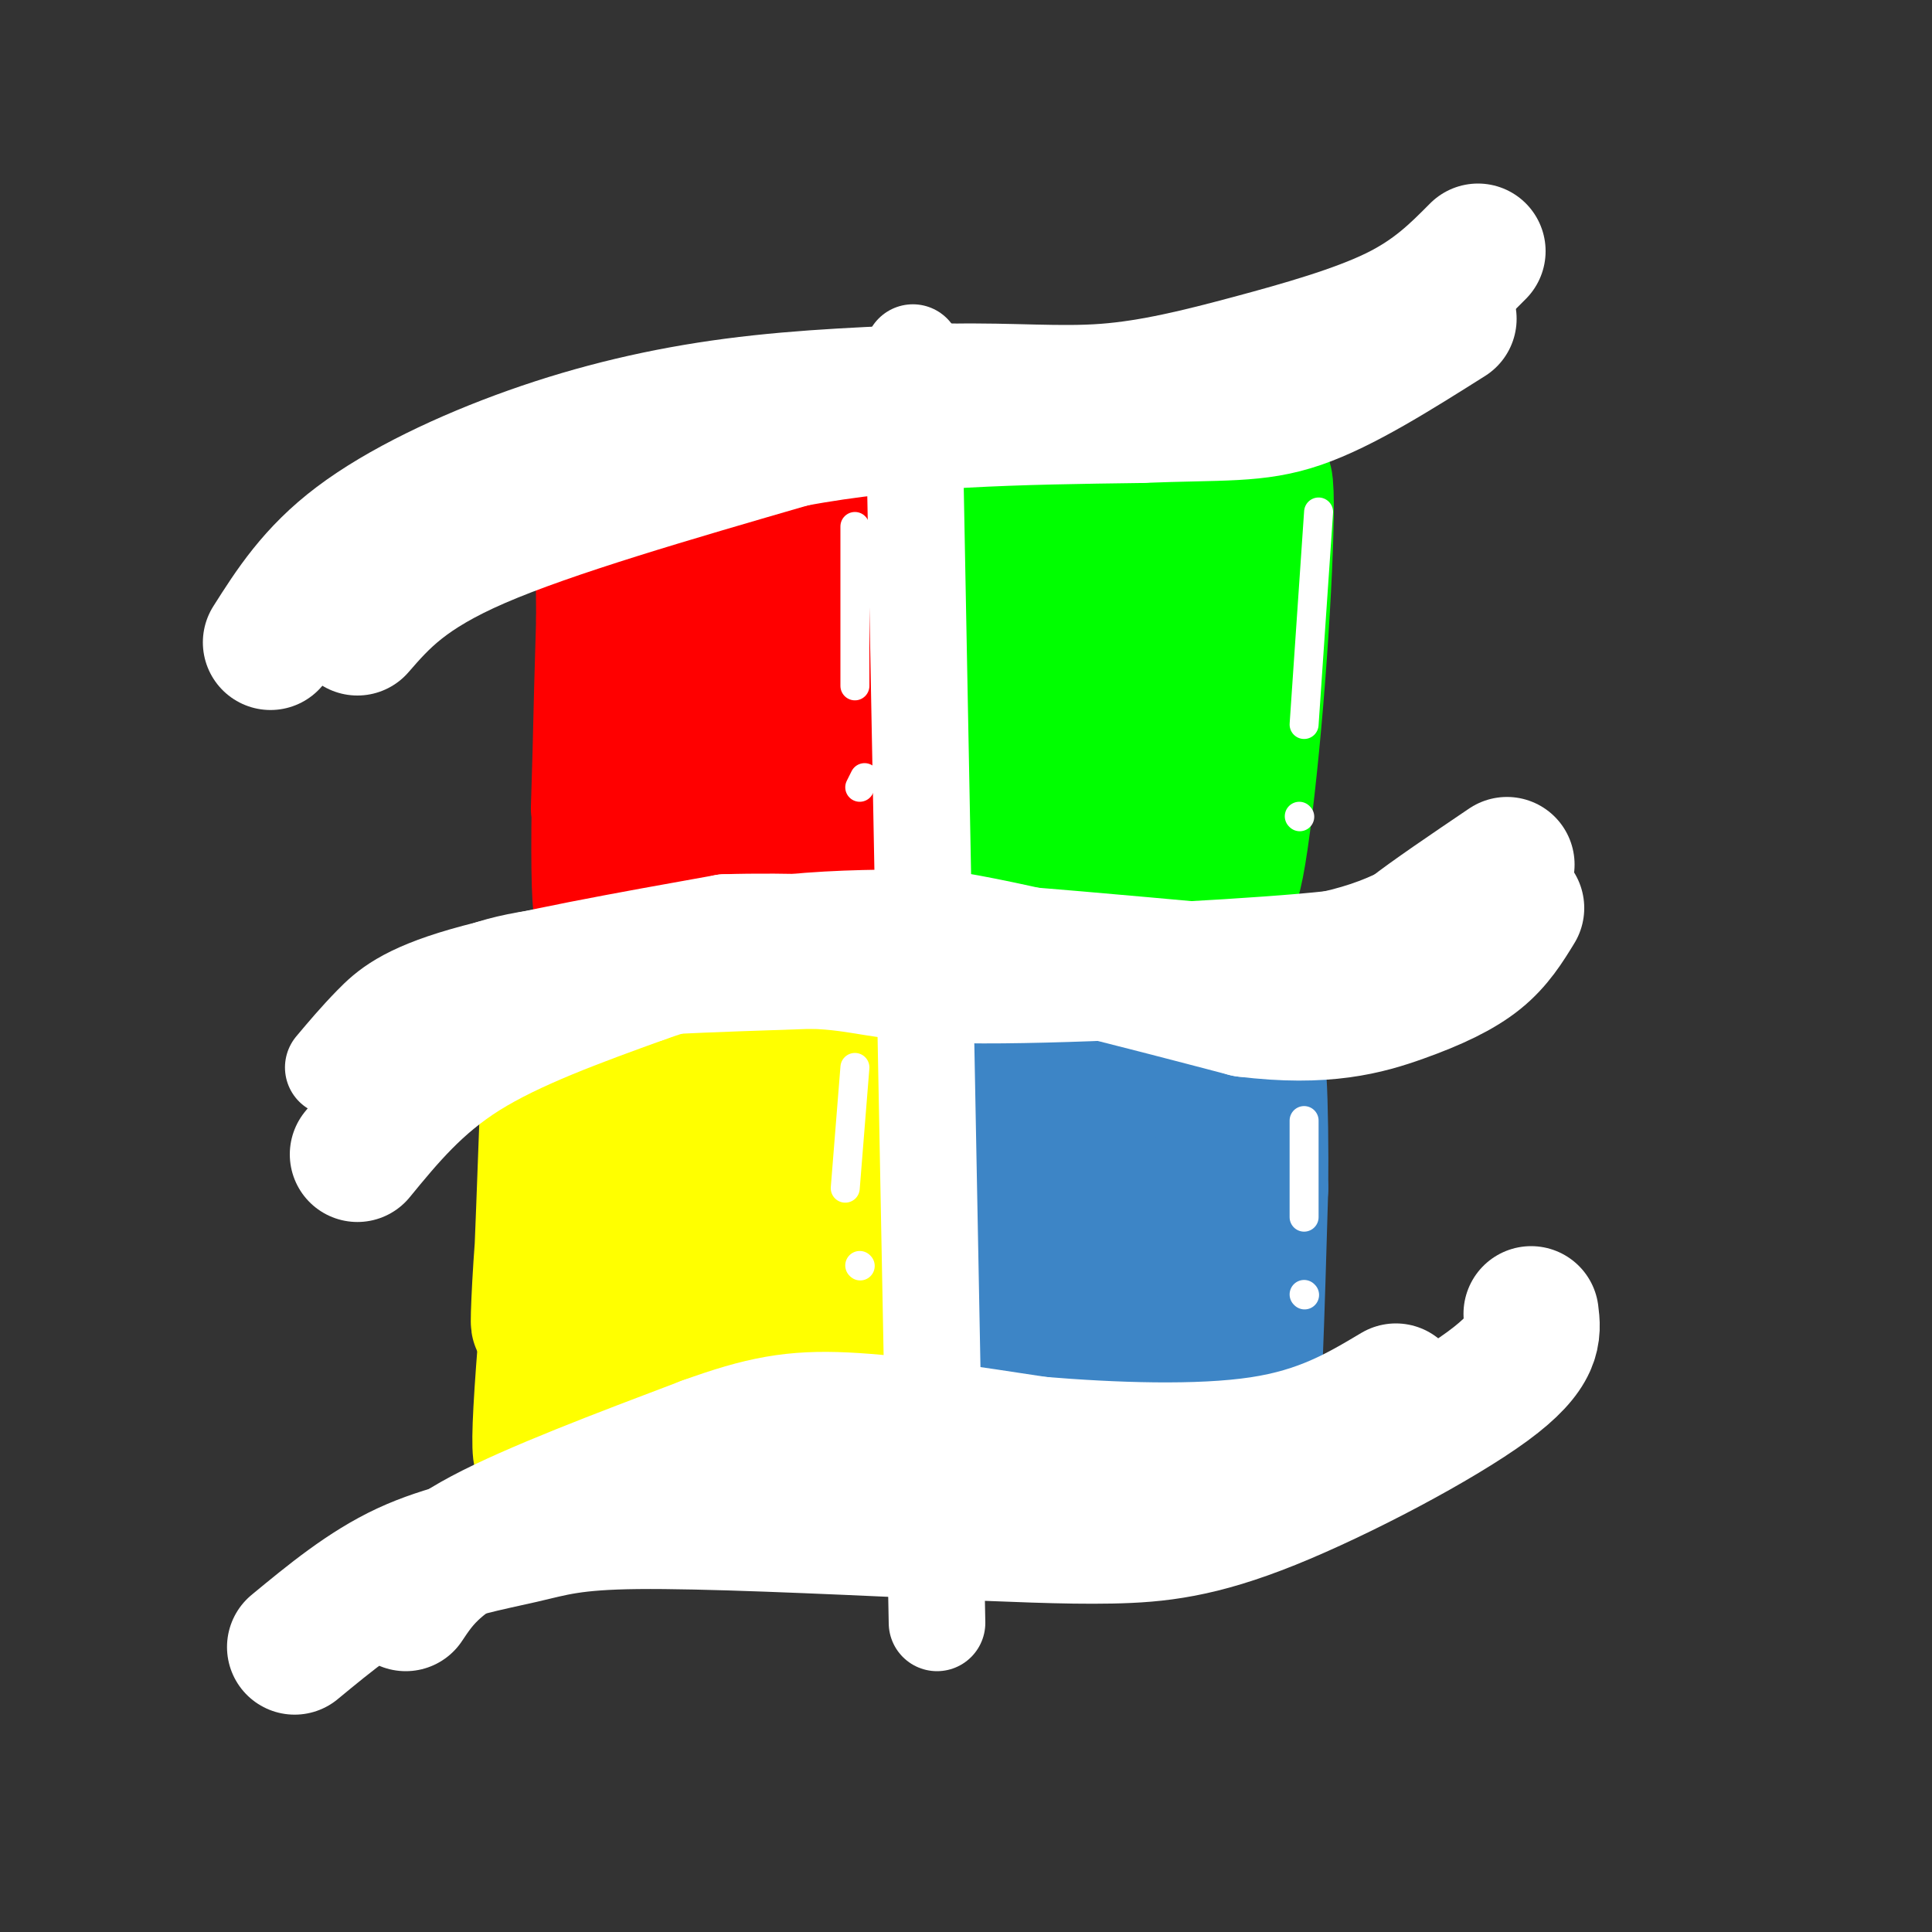
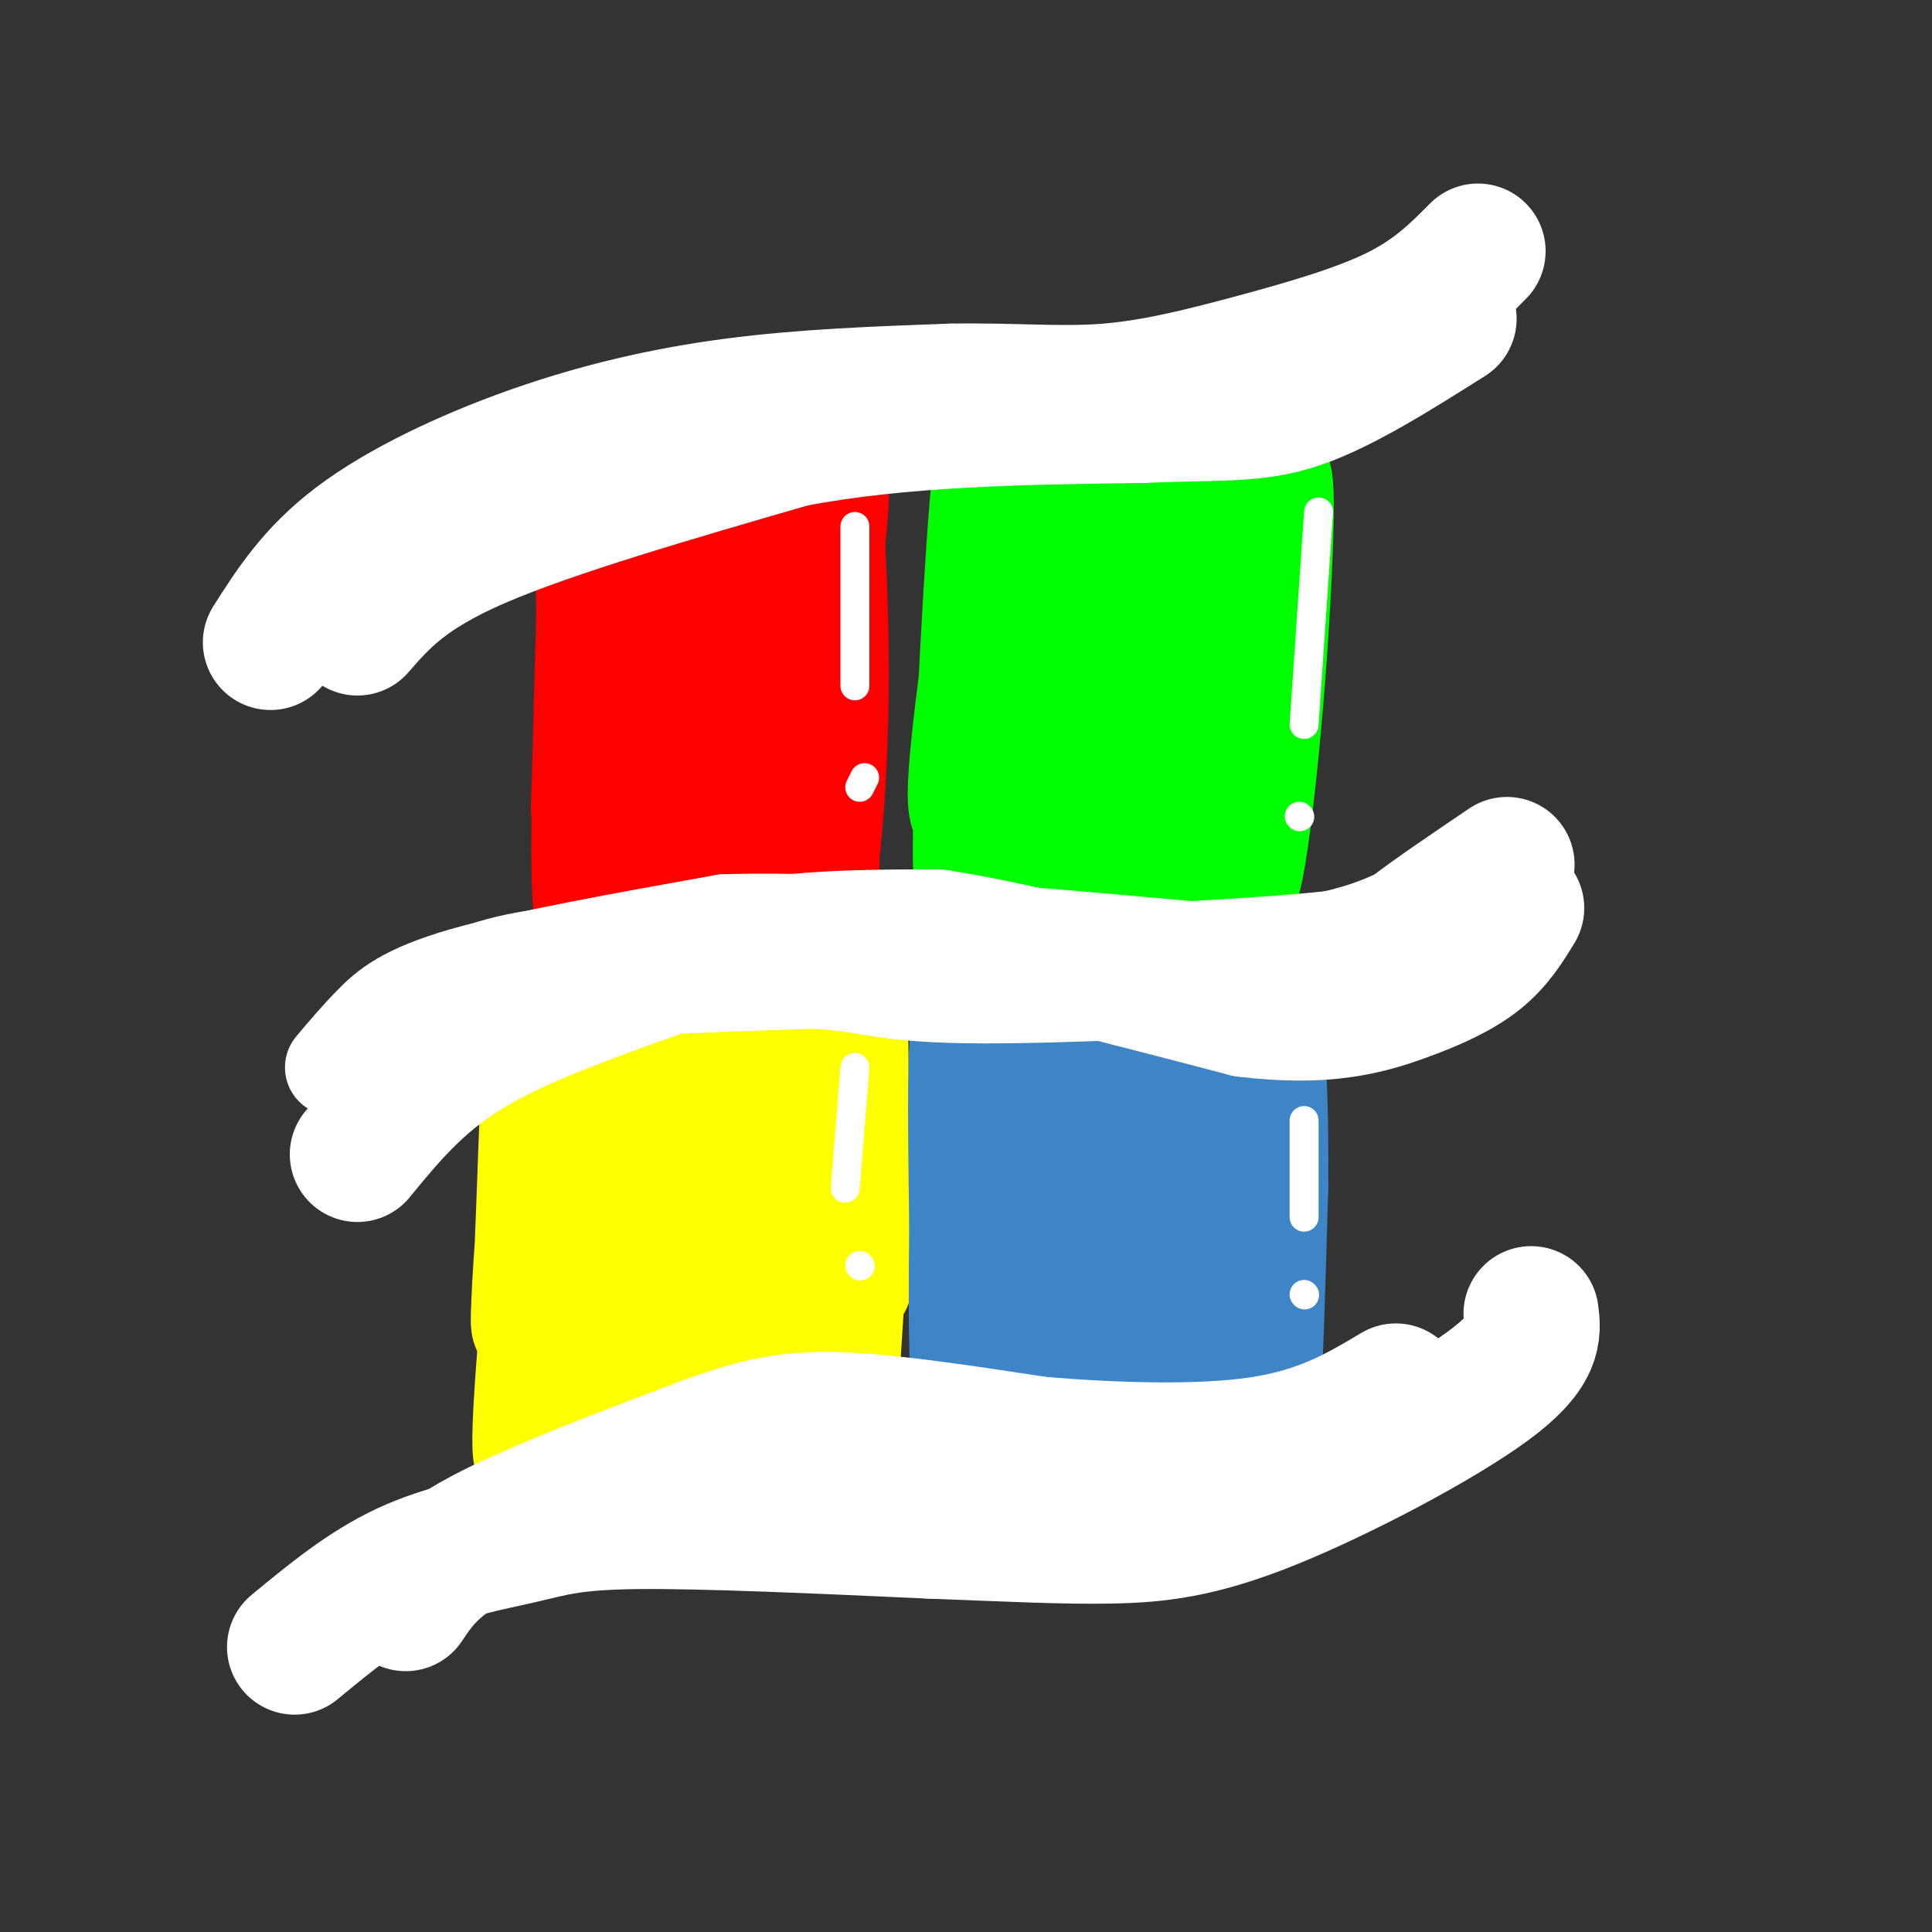
<svg xmlns="http://www.w3.org/2000/svg" viewBox="0 0 400 400" version="1.1">
  <rect x="0" y="0" width="400" height="400" fill="#333333" stroke="none" />
  <g fill="none" stroke="#ff0000" stroke-width="28" stroke-linecap="round" stroke-linejoin="round">
    <path d="M135,105c-0.104,13.014 -0.207,26.029 1,30c1.207,3.971 3.726,-1.100 4,-10c0.274,-8.900 -1.695,-21.627 -2,-17c-0.305,4.627 1.056,26.608 2,35c0.944,8.392 1.472,3.196 2,-2" />
    <path d="M142,141c0.679,-11.778 1.375,-40.222 1,-36c-0.375,4.222 -1.822,41.111 -1,40c0.822,-1.111 3.914,-40.222 5,-42c1.086,-1.778 0.168,33.778 0,47c-0.168,13.222 0.416,4.111 1,-5" />
    <path d="M148,145c1.001,-13.459 3.003,-44.606 3,-39c-0.003,5.606 -2.011,47.967 -1,48c1.011,0.033 5.041,-42.260 6,-45c0.959,-2.740 -1.155,34.074 -2,44c-0.845,9.926 -0.423,-7.037 0,-24" />
    <path d="M154,129c-0.627,-12.956 -2.195,-33.344 -4,-23c-1.805,10.344 -3.846,51.422 -5,50c-1.154,-1.422 -1.420,-45.342 -3,-48c-1.580,-2.658 -4.475,35.947 -5,51c-0.525,15.053 1.320,6.553 3,1c1.680,-5.553 3.194,-8.158 3,-17c-0.194,-8.842 -2.097,-23.921 -4,-39" />
    <path d="M139,104c-1.057,-10.471 -1.700,-17.149 -3,-3c-1.300,14.149 -3.258,49.126 -3,55c0.258,5.874 2.731,-17.356 3,-31c0.269,-13.644 -1.665,-17.703 -3,-24c-1.335,-6.297 -2.069,-14.832 -3,3c-0.931,17.832 -2.058,62.032 -3,60c-0.942,-2.032 -1.698,-50.295 -2,-64c-0.302,-13.705 -0.151,7.147 0,28" />
    <path d="M125,128c-0.392,17.763 -1.373,48.170 -1,37c0.373,-11.170 2.101,-63.917 2,-64c-0.101,-0.083 -2.031,52.497 -2,75c0.031,22.503 2.022,14.930 4,-9c1.978,-23.930 3.943,-64.218 5,-63c1.057,1.218 1.208,43.943 3,58c1.792,14.057 5.226,-0.555 7,-9c1.774,-8.445 1.887,-10.722 2,-13" />
    <path d="M145,140c0.584,-16.966 1.043,-52.882 1,-43c-0.043,9.882 -0.589,65.562 0,64c0.589,-1.562 2.312,-60.367 4,-57c1.688,3.367 3.339,68.907 5,74c1.661,5.093 3.332,-50.259 4,-69c0.668,-18.741 0.334,-0.870 0,17" />
    <path d="M159,126c-1.146,18.408 -4.010,55.927 -3,45c1.010,-10.927 5.893,-70.300 5,-70c-0.893,0.300 -7.562,60.274 -9,81c-1.438,20.726 2.356,2.206 2,-15c-0.356,-17.206 -4.860,-33.097 -8,-40c-3.140,-6.903 -4.914,-4.819 -6,13c-1.086,17.819 -1.485,51.374 0,56c1.485,4.626 4.853,-19.678 6,-34c1.147,-14.322 0.074,-18.661 -1,-23" />
    <path d="M145,139c-0.475,-8.128 -1.162,-16.949 -2,-17c-0.838,-0.051 -1.827,8.667 0,18c1.827,9.333 6.470,19.280 9,24c2.530,4.720 2.946,4.214 4,-10c1.054,-14.214 2.745,-42.134 2,-36c-0.745,6.134 -3.927,46.324 -5,56c-1.073,9.676 -0.036,-11.162 1,-32" />
    <path d="M150,103c3.365,-1.981 6.730,-3.963 8,15c1.270,18.963 0.445,58.869 3,53c2.555,-5.869 8.492,-57.513 9,-67c0.508,-9.487 -4.411,23.185 -6,47c-1.589,23.815 0.151,38.775 2,36c1.849,-2.775 3.805,-23.286 4,-44c0.195,-20.714 -1.373,-41.633 -2,-49c-0.627,-7.367 -0.314,-1.184 0,5" />
    <path d="M168,99c-0.632,5.967 -2.211,18.383 -3,38c-0.789,19.617 -0.789,46.435 0,38c0.789,-8.435 2.368,-52.124 3,-56c0.632,-3.876 0.316,32.062 0,68" />
  </g>
  <g fill="none" stroke="#00ff00" stroke-width="28" stroke-linecap="round" stroke-linejoin="round">
    <path d="M207,106c-1.151,19.895 -2.303,39.791 -2,48c0.303,8.209 2.059,4.733 4,-12c1.941,-16.733 4.067,-46.722 2,-41c-2.067,5.722 -8.326,47.156 -9,61c-0.674,13.844 4.236,0.098 6,-15c1.764,-15.098 0.382,-31.549 -1,-48" />
    <path d="M207,99c-1.340,10.898 -4.191,62.141 -4,79c0.191,16.859 3.425,-0.668 5,-5c1.575,-4.332 1.492,4.531 2,-13c0.508,-17.531 1.609,-61.454 1,-57c-0.609,4.454 -2.926,57.287 -2,74c0.926,16.713 5.095,-2.693 8,-23c2.905,-20.307 4.544,-41.516 5,-48c0.456,-6.484 -0.272,1.758 -1,10" />
    <path d="M221,116c-1.428,18.960 -4.500,61.361 -4,72c0.500,10.639 4.570,-10.483 7,-35c2.430,-24.517 3.220,-52.427 2,-53c-1.220,-0.573 -4.451,26.191 -5,44c-0.549,17.809 1.582,26.661 3,30c1.418,3.339 2.122,1.163 3,0c0.878,-1.163 1.929,-1.313 3,-17c1.071,-15.687 2.163,-46.911 3,-49c0.837,-2.089 1.418,24.955 2,52" />
    <path d="M235,160c-0.406,12.375 -2.420,17.314 -2,18c0.420,0.686 3.276,-2.880 6,-22c2.724,-19.120 5.316,-53.792 5,-59c-0.316,-5.208 -3.540,19.049 -5,39c-1.460,19.951 -1.156,35.597 0,45c1.156,9.403 3.166,12.562 6,-8c2.834,-20.562 6.494,-64.843 7,-64c0.506,0.843 -2.141,46.812 -3,64c-0.859,17.188 0.071,5.594 1,-6" />
    <path d="M250,167c1.431,-19.376 4.507,-64.816 5,-61c0.493,3.816 -1.597,56.888 -1,72c0.597,15.112 3.881,-7.735 6,-33c2.119,-25.265 3.073,-52.947 1,-44c-2.073,8.947 -7.174,54.524 -8,70c-0.826,15.476 2.621,0.850 2,-14c-0.621,-14.850 -5.311,-29.925 -10,-45" />
    <path d="M245,112c-2.633,-14.751 -4.215,-29.129 -6,-10c-1.785,19.129 -3.773,71.767 -4,83c-0.227,11.233 1.305,-18.937 1,-44c-0.305,-25.063 -2.449,-45.020 -6,-33c-3.551,12.020 -8.508,56.016 -9,71c-0.492,14.984 3.483,0.957 4,-13c0.517,-13.957 -2.424,-27.845 -4,-30c-1.576,-2.155 -1.788,7.422 -2,17" />
  </g>
  <g fill="none" stroke="#ffff00" stroke-width="28" stroke-linecap="round" stroke-linejoin="round">
    <path d="M116,217c-1.620,16.695 -3.241,33.391 -4,45c-0.759,11.609 -0.657,18.132 0,3c0.657,-15.132 1.869,-51.920 2,-49c0.131,2.920 -0.820,45.549 1,52c1.820,6.451 6.410,-23.274 11,-53" />
    <path d="M126,215c0.836,4.872 -2.576,43.550 -3,60c-0.424,16.450 2.138,10.670 5,-12c2.862,-22.670 6.025,-62.231 6,-51c-0.025,11.231 -3.237,73.255 -1,75c2.237,1.745 9.925,-56.787 13,-70c3.075,-13.213 1.538,18.894 0,51" />
    <path d="M146,268c-0.524,15.742 -1.833,29.598 1,11c2.833,-18.598 9.809,-69.649 11,-61c1.191,8.649 -3.402,76.999 -1,78c2.402,1.001 11.801,-65.346 14,-73c2.199,-7.654 -2.800,43.385 -4,57c-1.200,13.615 1.400,-10.192 4,-34" />
    <path d="M171,246c1.345,-16.077 2.708,-39.270 2,-28c-0.708,11.270 -3.485,57.003 -4,54c-0.515,-3.003 1.233,-54.743 2,-60c0.767,-5.257 0.553,35.969 1,51c0.447,15.031 1.556,3.866 2,-9c0.444,-12.866 0.222,-27.433 0,-42" />
    <path d="M174,212c-1.154,9.686 -4.038,54.902 -6,59c-1.962,4.098 -3.001,-32.921 -4,-47c-0.999,-14.079 -1.957,-5.216 -3,-8c-1.043,-2.784 -2.170,-17.213 -3,2c-0.830,19.213 -1.363,72.068 -4,77c-2.637,4.932 -7.377,-38.059 -10,-56c-2.623,-17.941 -3.129,-10.830 -4,-11c-0.871,-0.170 -2.106,-7.620 -4,2c-1.894,9.620 -4.447,36.310 -7,63" />
    <path d="M129,293c-2.306,-13.193 -4.570,-77.675 -7,-77c-2.430,0.675 -5.026,66.507 -5,86c0.026,19.493 2.673,-7.354 4,-36c1.327,-28.646 1.335,-59.091 -1,-50c-2.335,9.091 -7.013,57.717 -8,76c-0.987,18.283 1.718,6.224 4,-5c2.282,-11.224 4.141,-21.612 6,-32" />
    <path d="M122,255c1.149,-13.549 1.020,-31.420 2,-27c0.980,4.420 3.068,31.131 4,46c0.932,14.869 0.707,17.894 5,15c4.293,-2.894 13.102,-11.708 19,-28c5.898,-16.292 8.884,-40.062 8,-30c-0.884,10.062 -5.639,53.955 -6,69c-0.361,15.045 3.672,1.243 6,-17c2.328,-18.243 2.951,-40.927 4,-40c1.049,0.927 2.525,25.463 4,50" />
    <path d="M168,293c1.060,13.405 1.708,21.917 3,8c1.292,-13.917 3.226,-50.262 4,-60c0.774,-9.738 0.387,7.131 0,24" />
  </g>
  <g fill="none" stroke="#3d85c6" stroke-width="28" stroke-linecap="round" stroke-linejoin="round">
    <path d="M211,226c-1.371,-5.614 -2.742,-11.227 -3,1c-0.258,12.227 0.597,42.296 0,42c-0.597,-0.296 -2.644,-30.956 -4,-45c-1.356,-14.044 -2.019,-11.474 -2,6c0.019,17.474 0.720,49.850 1,53c0.280,3.150 0.140,-22.925 0,-49" />
    <path d="M203,234c0.179,-16.086 0.625,-31.799 0,-11c-0.625,20.799 -2.323,78.112 2,74c4.323,-4.112 14.667,-69.649 16,-73c1.333,-3.351 -6.344,55.483 -8,76c-1.656,20.517 2.708,2.716 7,-20c4.292,-22.716 8.512,-50.347 10,-60c1.488,-9.653 0.244,-1.326 -1,7" />
    <path d="M229,227c-2.160,16.207 -7.060,53.224 -8,66c-0.940,12.776 2.082,1.310 3,1c0.918,-0.310 -0.266,10.536 2,-6c2.266,-16.536 7.981,-60.453 9,-61c1.019,-0.547 -2.658,42.276 -4,63c-1.342,20.724 -0.348,19.348 4,-3c4.348,-22.348 12.049,-65.668 13,-69c0.951,-3.332 -4.848,33.323 -7,51c-2.152,17.677 -0.656,16.374 0,17c0.656,0.626 0.473,3.179 1,4c0.527,0.821 1.763,-0.089 3,-1" />
    <path d="M245,289c1.404,0.350 3.413,1.724 4,-18c0.587,-19.724 -0.247,-60.546 0,-55c0.247,5.546 1.574,57.458 3,77c1.426,19.542 2.949,6.712 4,-19c1.051,-25.712 1.629,-64.307 2,-58c0.371,6.307 0.535,57.516 1,70c0.465,12.484 1.233,-13.758 2,-40" />
    <path d="M261,246c0.163,-16.153 -0.431,-36.536 -2,-22c-1.569,14.536 -4.115,63.990 -5,65c-0.885,1.010 -0.110,-46.426 0,-62c0.110,-15.574 -0.445,0.713 -1,17" />
  </g>
  <g fill="none" stroke="#ffffff" stroke-width="28" stroke-linecap="round" stroke-linejoin="round">
    <path d="M84,218c3.200,-3.089 6.400,-6.178 10,-9c3.600,-2.822 7.600,-5.378 20,-7c12.400,-1.622 33.200,-2.311 54,-3" />
    <path d="M168,199c11.646,0.346 13.761,2.711 32,3c18.239,0.289 52.603,-1.499 70,-3c17.397,-1.501 17.828,-2.715 22,-6c4.172,-3.285 12.086,-8.643 20,-14" />
    <path d="M56,133c4.518,-7.119 9.036,-14.238 18,-21c8.964,-6.762 22.375,-13.167 36,-18c13.625,-4.833 27.464,-8.095 42,-10c14.536,-1.905 29.768,-2.452 45,-3" />
    <path d="M197,81c12.815,-0.219 22.352,0.735 32,0c9.648,-0.735 19.405,-3.159 30,-6c10.595,-2.841 22.027,-6.097 30,-10c7.973,-3.903 12.486,-8.451 17,-13" />
    <path d="M61,341c7.357,-6.071 14.714,-12.143 23,-16c8.286,-3.857 17.500,-5.500 24,-7c6.500,-1.500 10.286,-2.857 24,-3c13.714,-0.143 37.357,0.929 61,2" />
    <path d="M193,317c16.506,0.625 27.270,1.188 37,1c9.730,-0.188 18.427,-1.128 33,-7c14.573,-5.872 35.021,-16.678 45,-24c9.979,-7.322 9.490,-11.161 9,-15" />
  </g>
  <g fill="none" stroke="#ffffff" stroke-width="20" stroke-linecap="round" stroke-linejoin="round">
-     <path d="M189,73c0.000,0.000 5.000,263.000 5,263" />
    <path d="M69,221c2.467,-2.933 4.933,-5.867 8,-9c3.067,-3.133 6.733,-6.467 19,-10c12.267,-3.533 33.133,-7.267 54,-11" />
    <path d="M150,191c25.833,-0.833 63.417,2.583 101,6" />
    <path d="M251,197c24.244,-0.533 34.356,-4.867 42,-9c7.644,-4.133 12.822,-8.067 18,-12" />
  </g>
  <g fill="none" stroke="#ffffff" stroke-width="28" stroke-linecap="round" stroke-linejoin="round">
    <path d="M74,239c6.083,-7.417 12.167,-14.833 22,-21c9.833,-6.167 23.417,-11.083 37,-16" />
    <path d="M133,202c11.311,-4.000 21.089,-6.000 31,-7c9.911,-1.000 19.956,-1.000 30,-1" />
    <path d="M194,194c15.667,2.333 39.833,8.667 64,15" />
    <path d="M258,209c16.286,2.000 25.000,-0.500 32,-3c7.000,-2.500 12.286,-5.000 16,-8c3.714,-3.000 5.857,-6.500 8,-10" />
    <path d="M84,332c2.833,-4.250 5.667,-8.500 16,-14c10.333,-5.500 28.167,-12.250 46,-19" />
    <path d="M146,299c11.822,-4.289 18.378,-5.511 29,-5c10.622,0.511 25.311,2.756 40,5" />
    <path d="M215,299c15.200,1.267 33.200,1.933 46,0c12.800,-1.933 20.400,-6.467 28,-11" />
    <path d="M74,130c5.000,-5.750 10.000,-11.500 25,-18c15.000,-6.500 40.000,-13.750 65,-21" />
    <path d="M164,91c22.833,-4.333 47.417,-4.667 72,-5" />
    <path d="M236,86c17.156,-0.689 24.044,0.089 33,-3c8.956,-3.089 19.978,-10.044 31,-17" />
  </g>
  <g fill="none" stroke="#ffffff" stroke-width="6" stroke-linecap="round" stroke-linejoin="round">
    <path d="M177,109c0.000,0.000 0.000,33.000 0,33" />
    <path d="M179,161c0.000,0.000 -1.000,2.000 -1,2" />
    <path d="M273,106c0.000,0.000 -3.000,44.000 -3,44" />
    <path d="M269,169c0.000,0.000 0.100,0.100 0.1,0.1" />
    <path d="M270,232c0.000,0.000 0.000,20.000 0,20" />
    <path d="M270,268c0.000,0.000 0.100,0.100 0.1,0.1" />
    <path d="M177,221c0.000,0.000 -2.000,25.000 -2,25" />
    <path d="M178,262c0.000,0.000 0.100,0.100 0.1,0.1" />
  </g>
</svg>